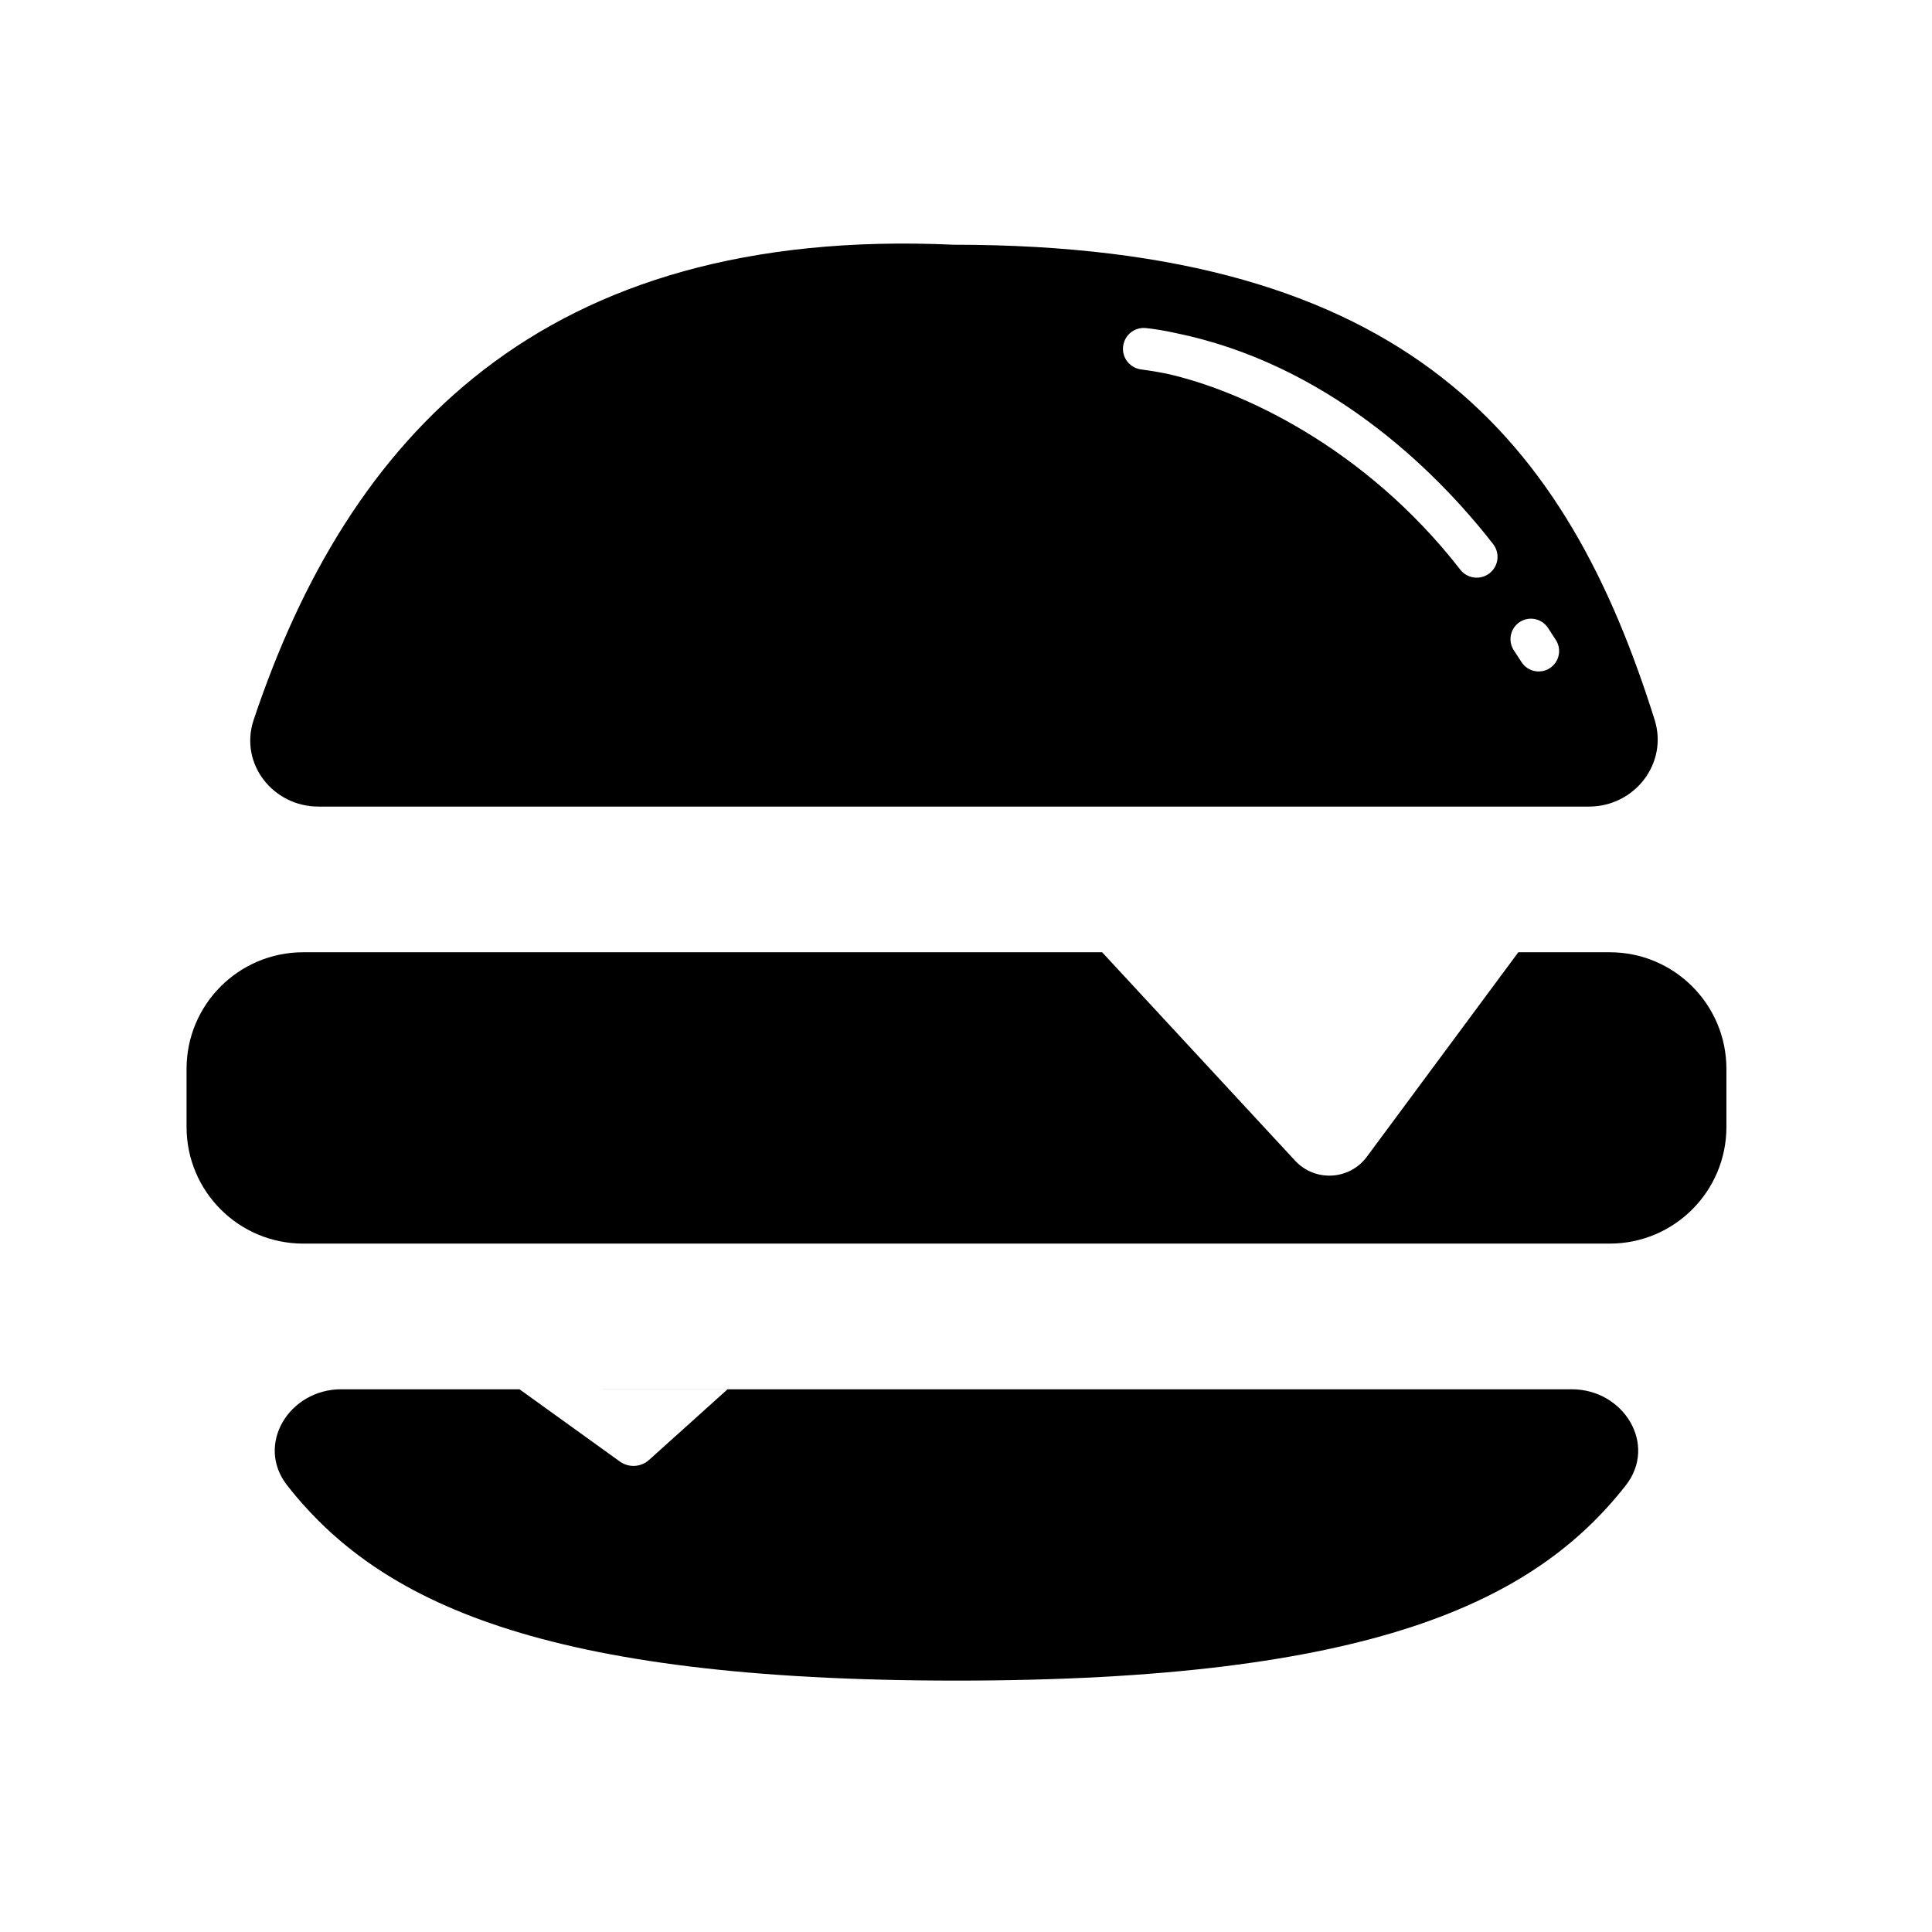
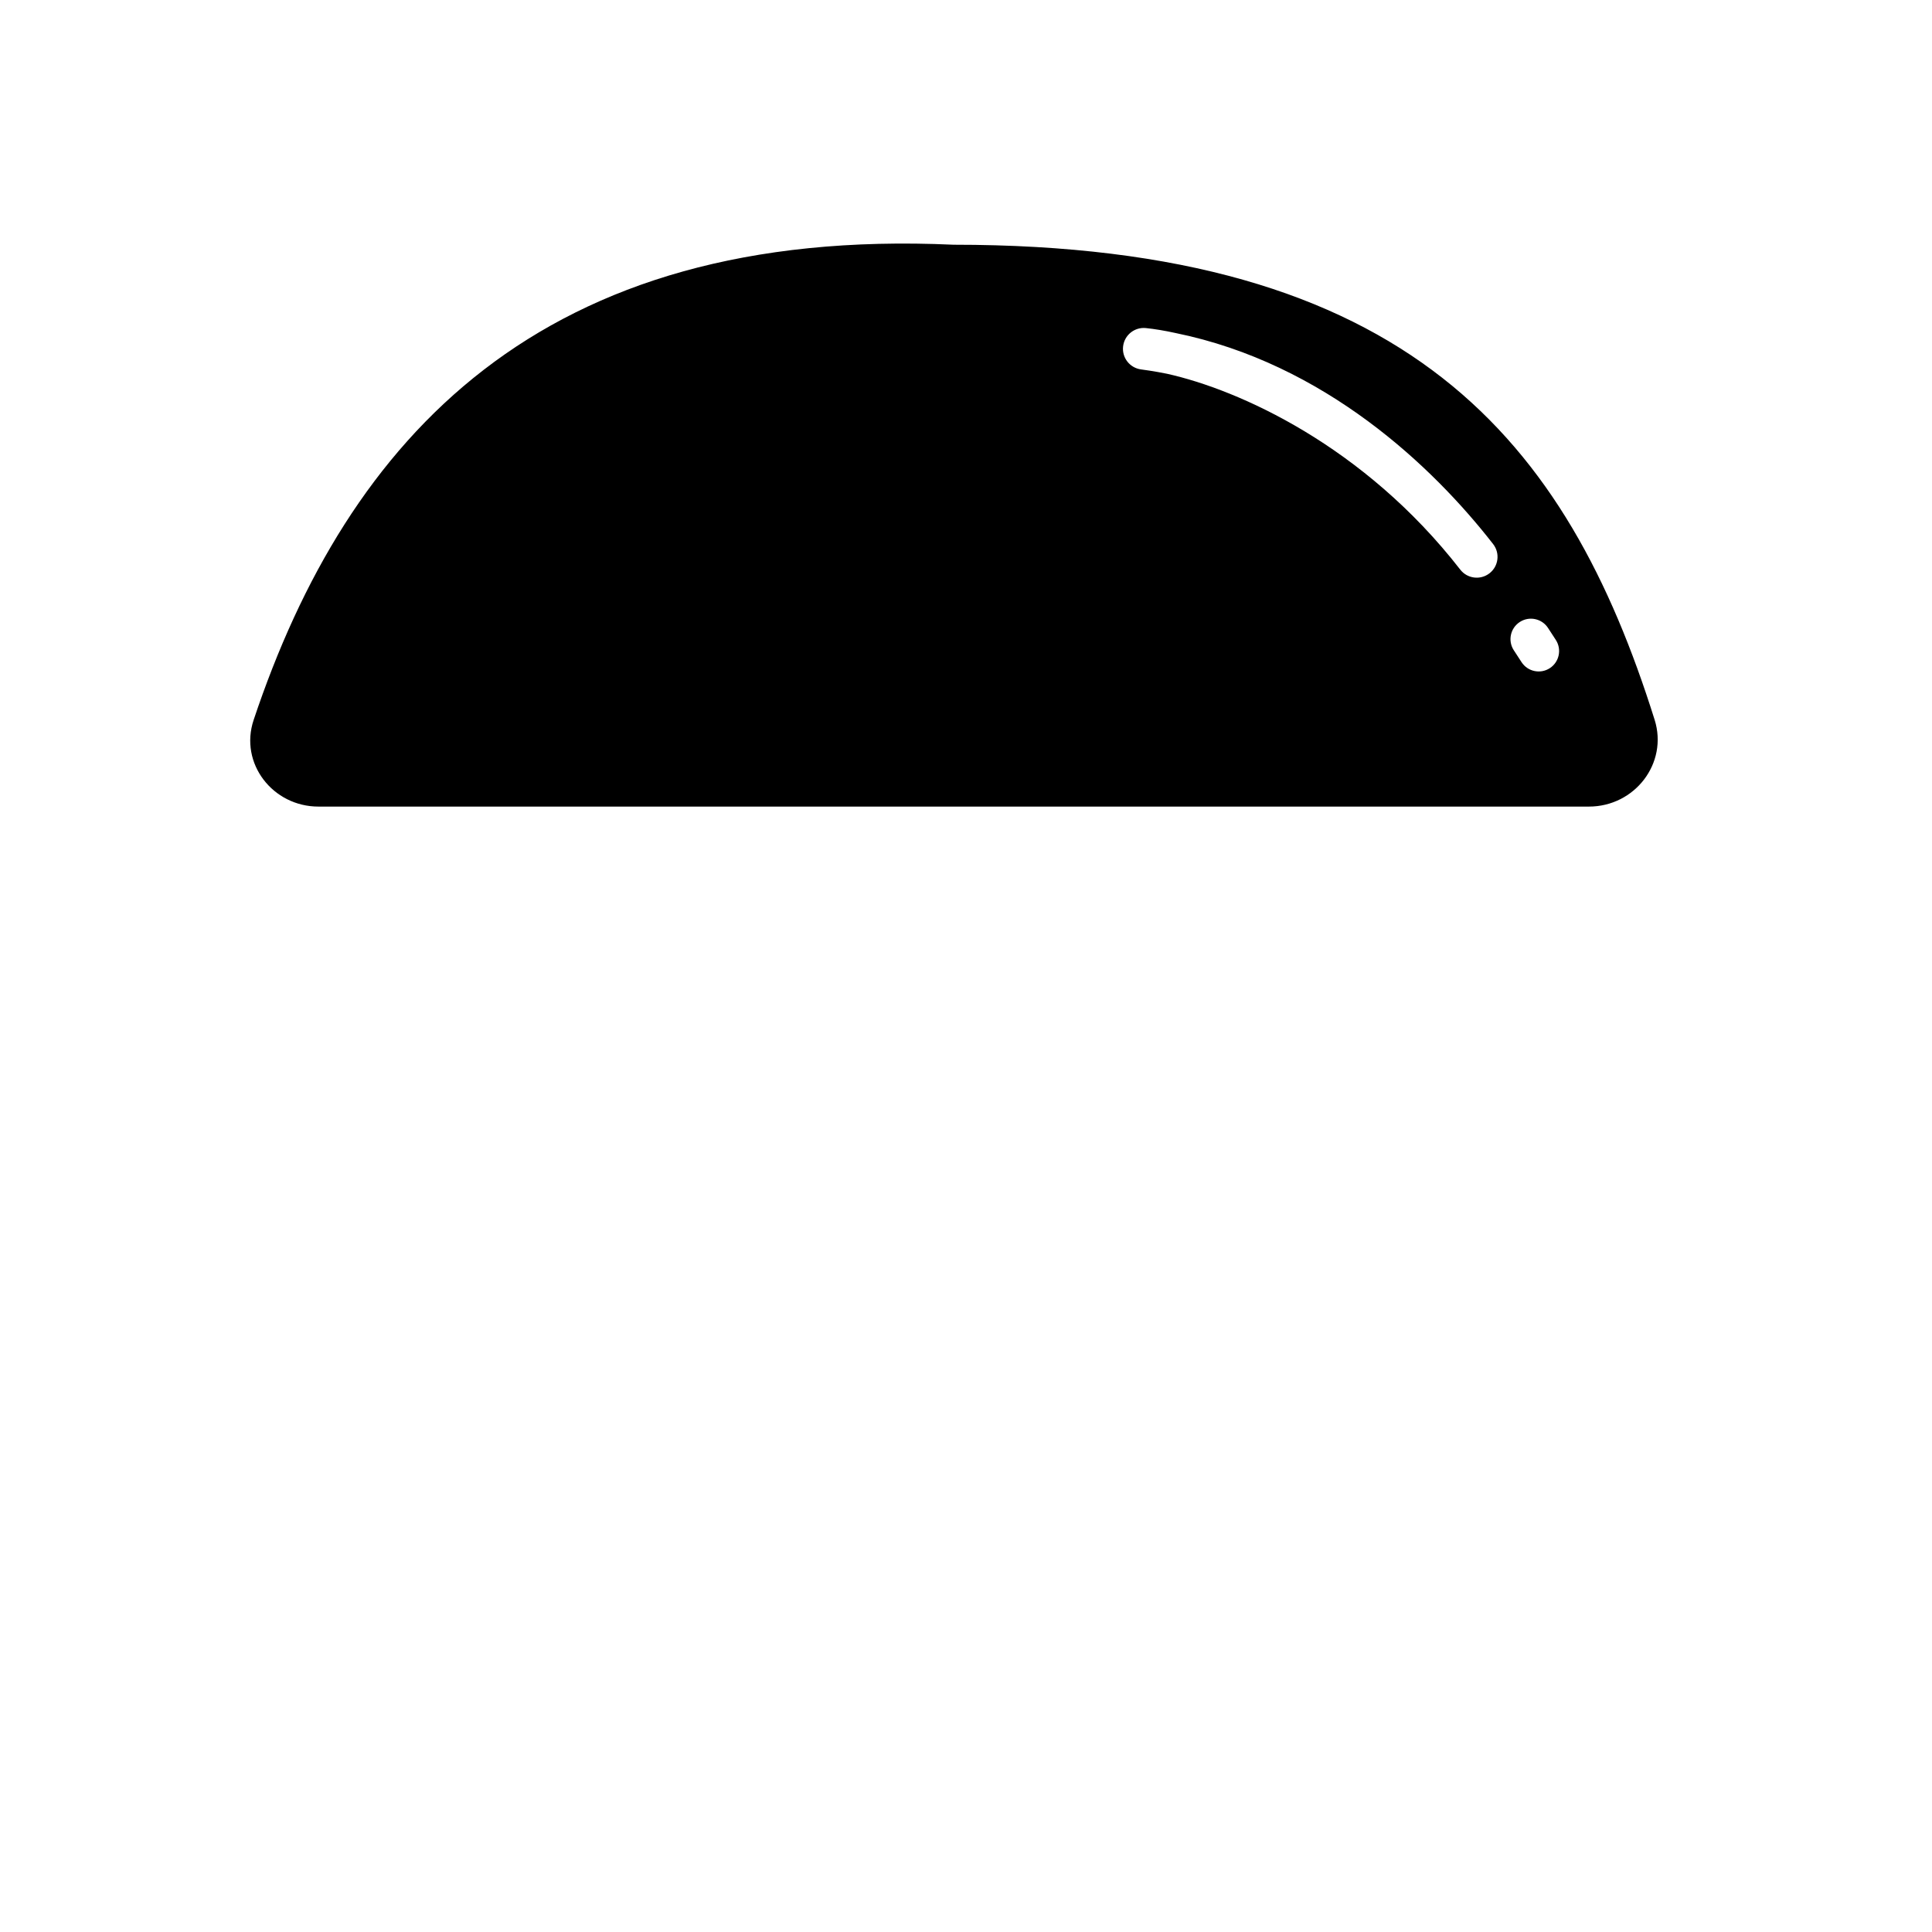
<svg xmlns="http://www.w3.org/2000/svg" fill="#000000" width="800px" height="800px" version="1.1" viewBox="144 144 512 512">
  <g>
-     <path d="m224.35 396.36c-17.074 0-30.914 13.84-30.914 30.914v15.375c0 17.074 13.84 30.918 30.914 30.918h346.25c17.074 0 30.918-13.844 30.918-30.918v-15.375c0-17.074-13.844-30.914-30.918-30.914h-24.23l-40.141 54.191c-4.613 6.227-13.746 6.727-19.012 1.043l-51.141-55.234z" />
-     <path d="m560.52 512.17c13.781 0 22.82 14.648 14.316 25.488-24.254 30.906-67.551 51.719-177.36 51.719-109.81 0-153.11-20.812-177.36-51.719-8.508-10.84 0.535-25.488 14.312-25.488zm-278.85 0 26.594 19.148c2.359 1.699 5.586 1.523 7.746-0.422l20.809-18.727z" fill-rule="evenodd" />
    <path d="m582.49 334.73c3.633 11.566-5.285 23.023-17.406 23.023h-336.69c-12.117 0-21.02-11.461-17.176-22.957 24.93-74.594 75.934-130.95 185.52-125.94 120.86 0 162.59 52.172 185.75 125.88zm-35.734-25.891c2.504-1.633 5.856-0.926 7.488 1.578l2.059 3.164c1.629 2.504 0.922 5.856-1.582 7.488-2.504 1.629-5.856 0.922-7.488-1.582l-2.059-3.16c-1.633-2.504-0.922-5.859 1.582-7.488zm-105.12-73.059c0.355-2.996 3.047-5.148 6.047-4.836 2.375 0.246 5.023 0.688 7.891 1.32 39.445 8.047 68.199 35.449 84.125 55.926 1.871 2.406 1.438 5.871-0.965 7.738-2.406 1.871-5.871 1.438-7.742-0.965-25.543-32.844-58.641-47.66-77.711-51.91-0.781-0.156-1.566-0.309-2.356-0.449-1.5-0.266-3.012-0.504-4.543-0.707-2.988-0.398-5.106-3.125-4.746-6.117z" fill-rule="evenodd" />
  </g>
</svg>